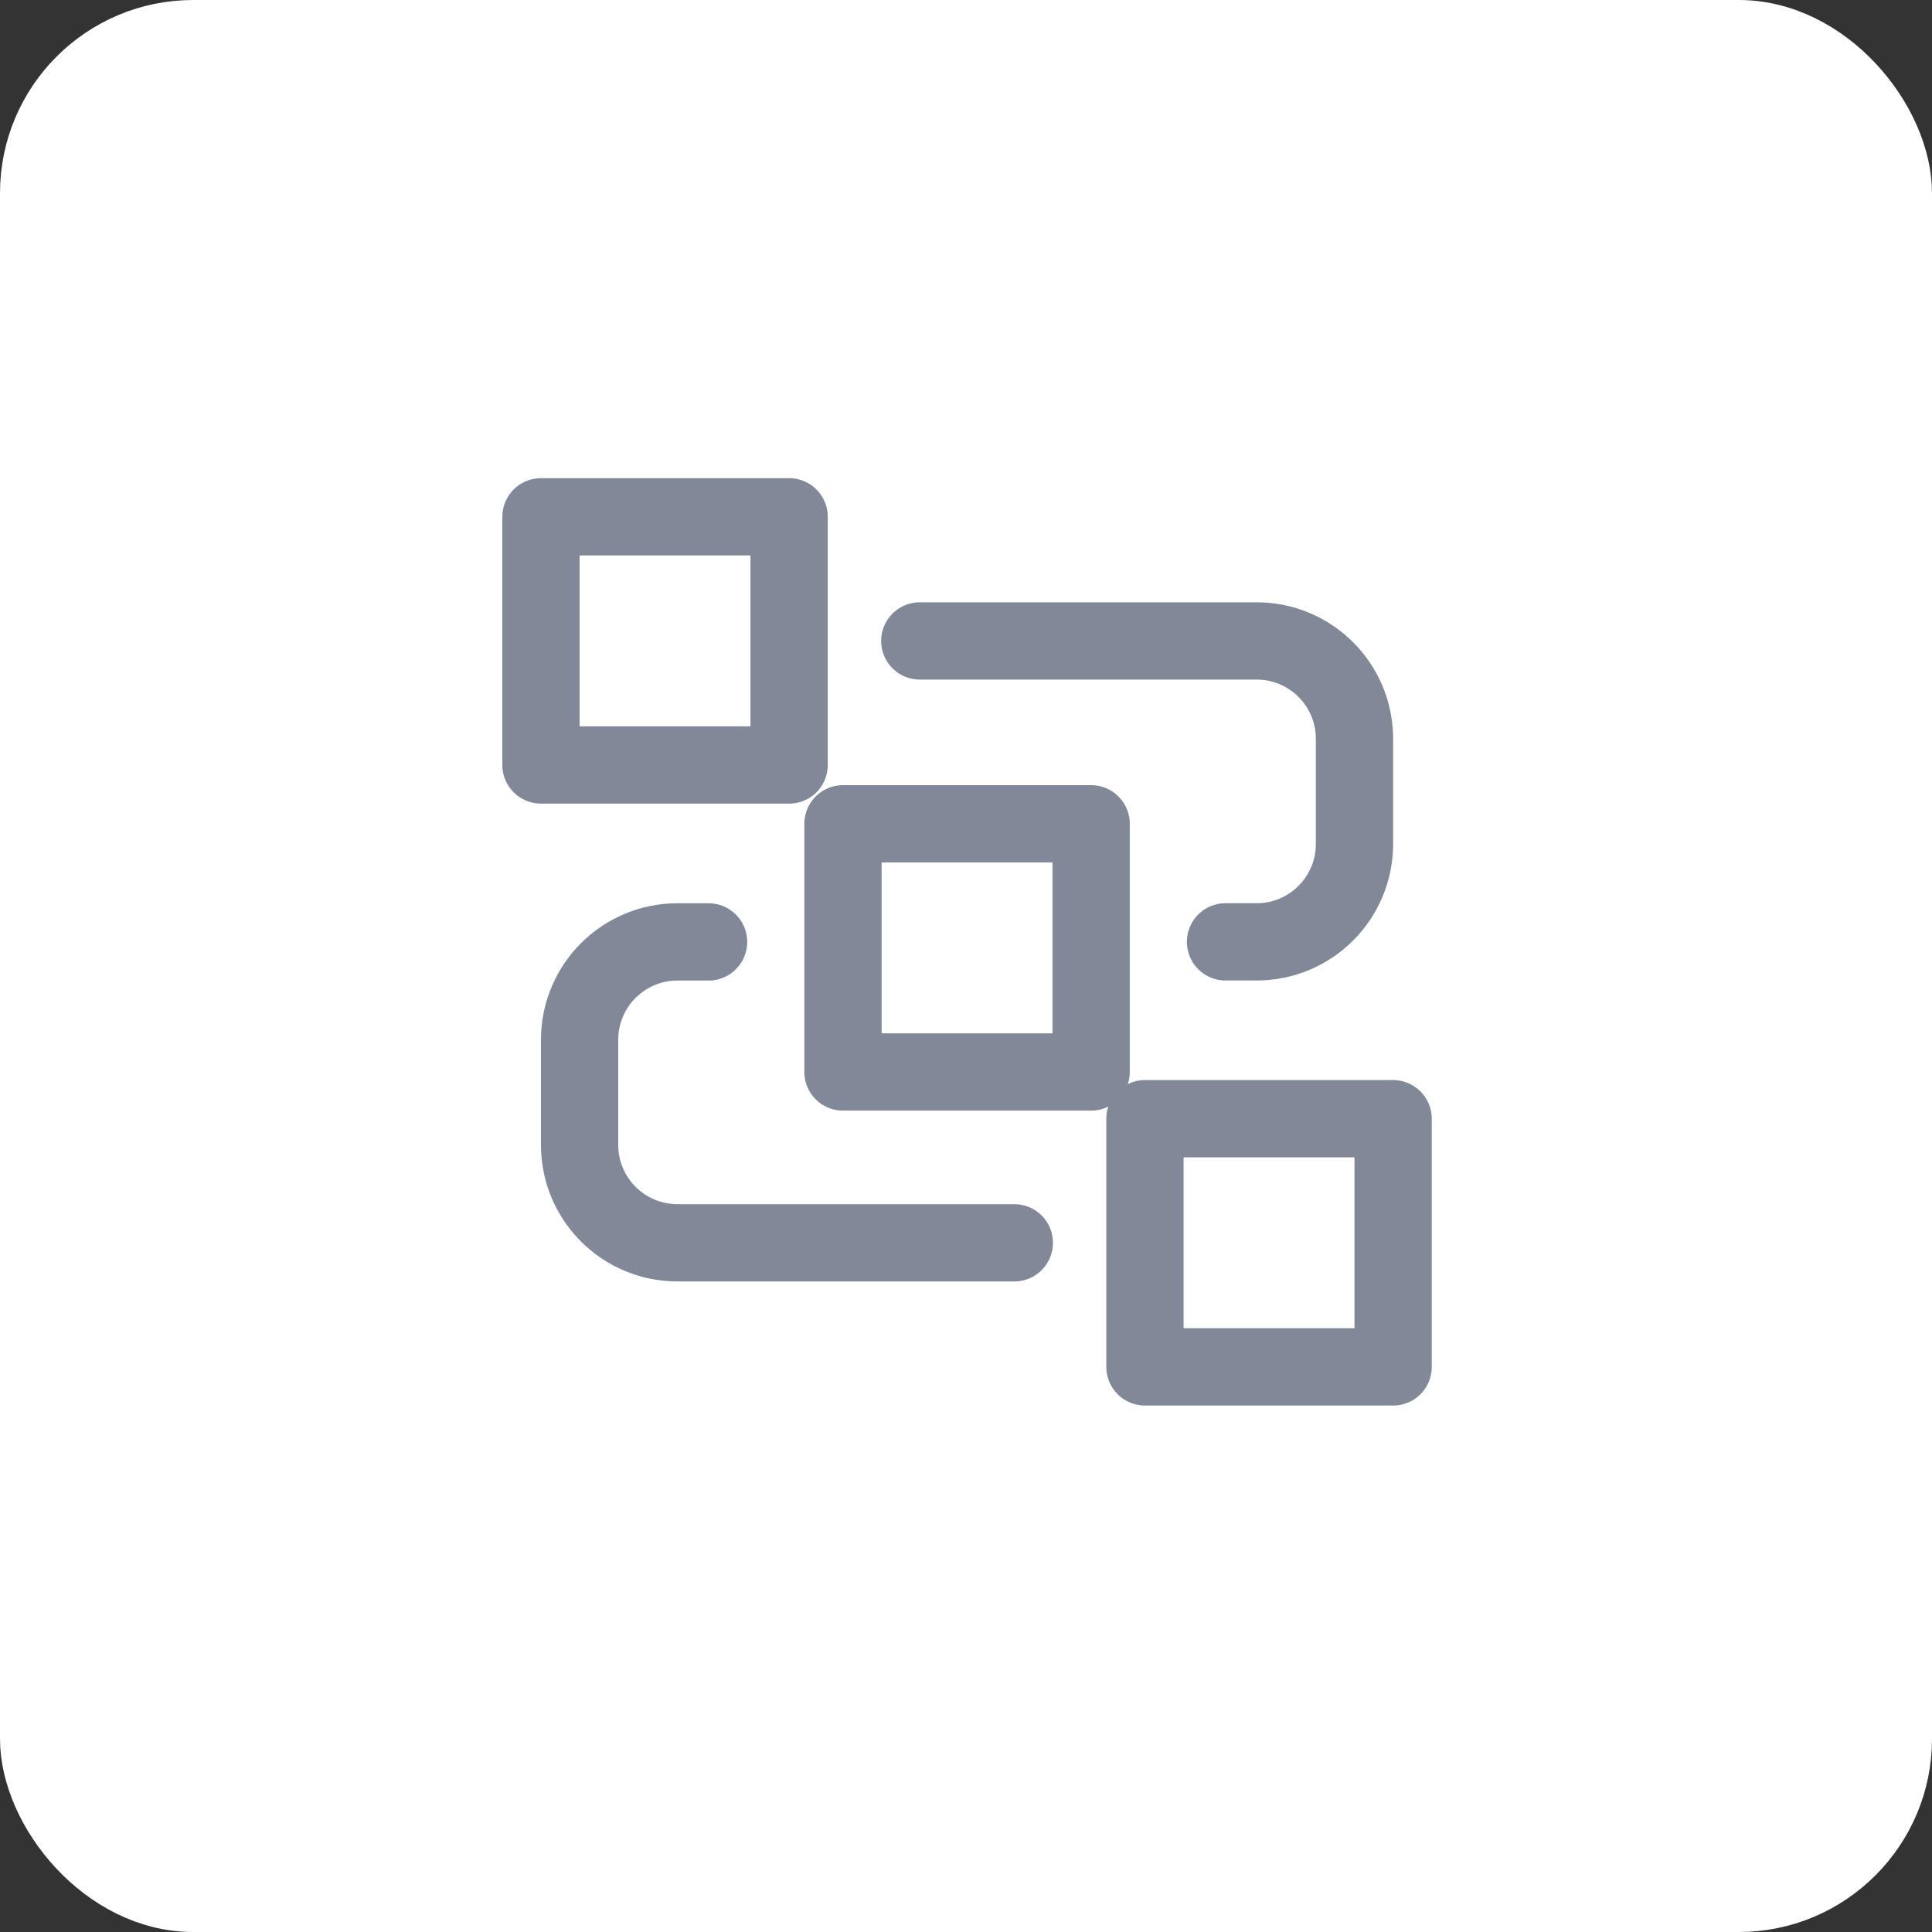
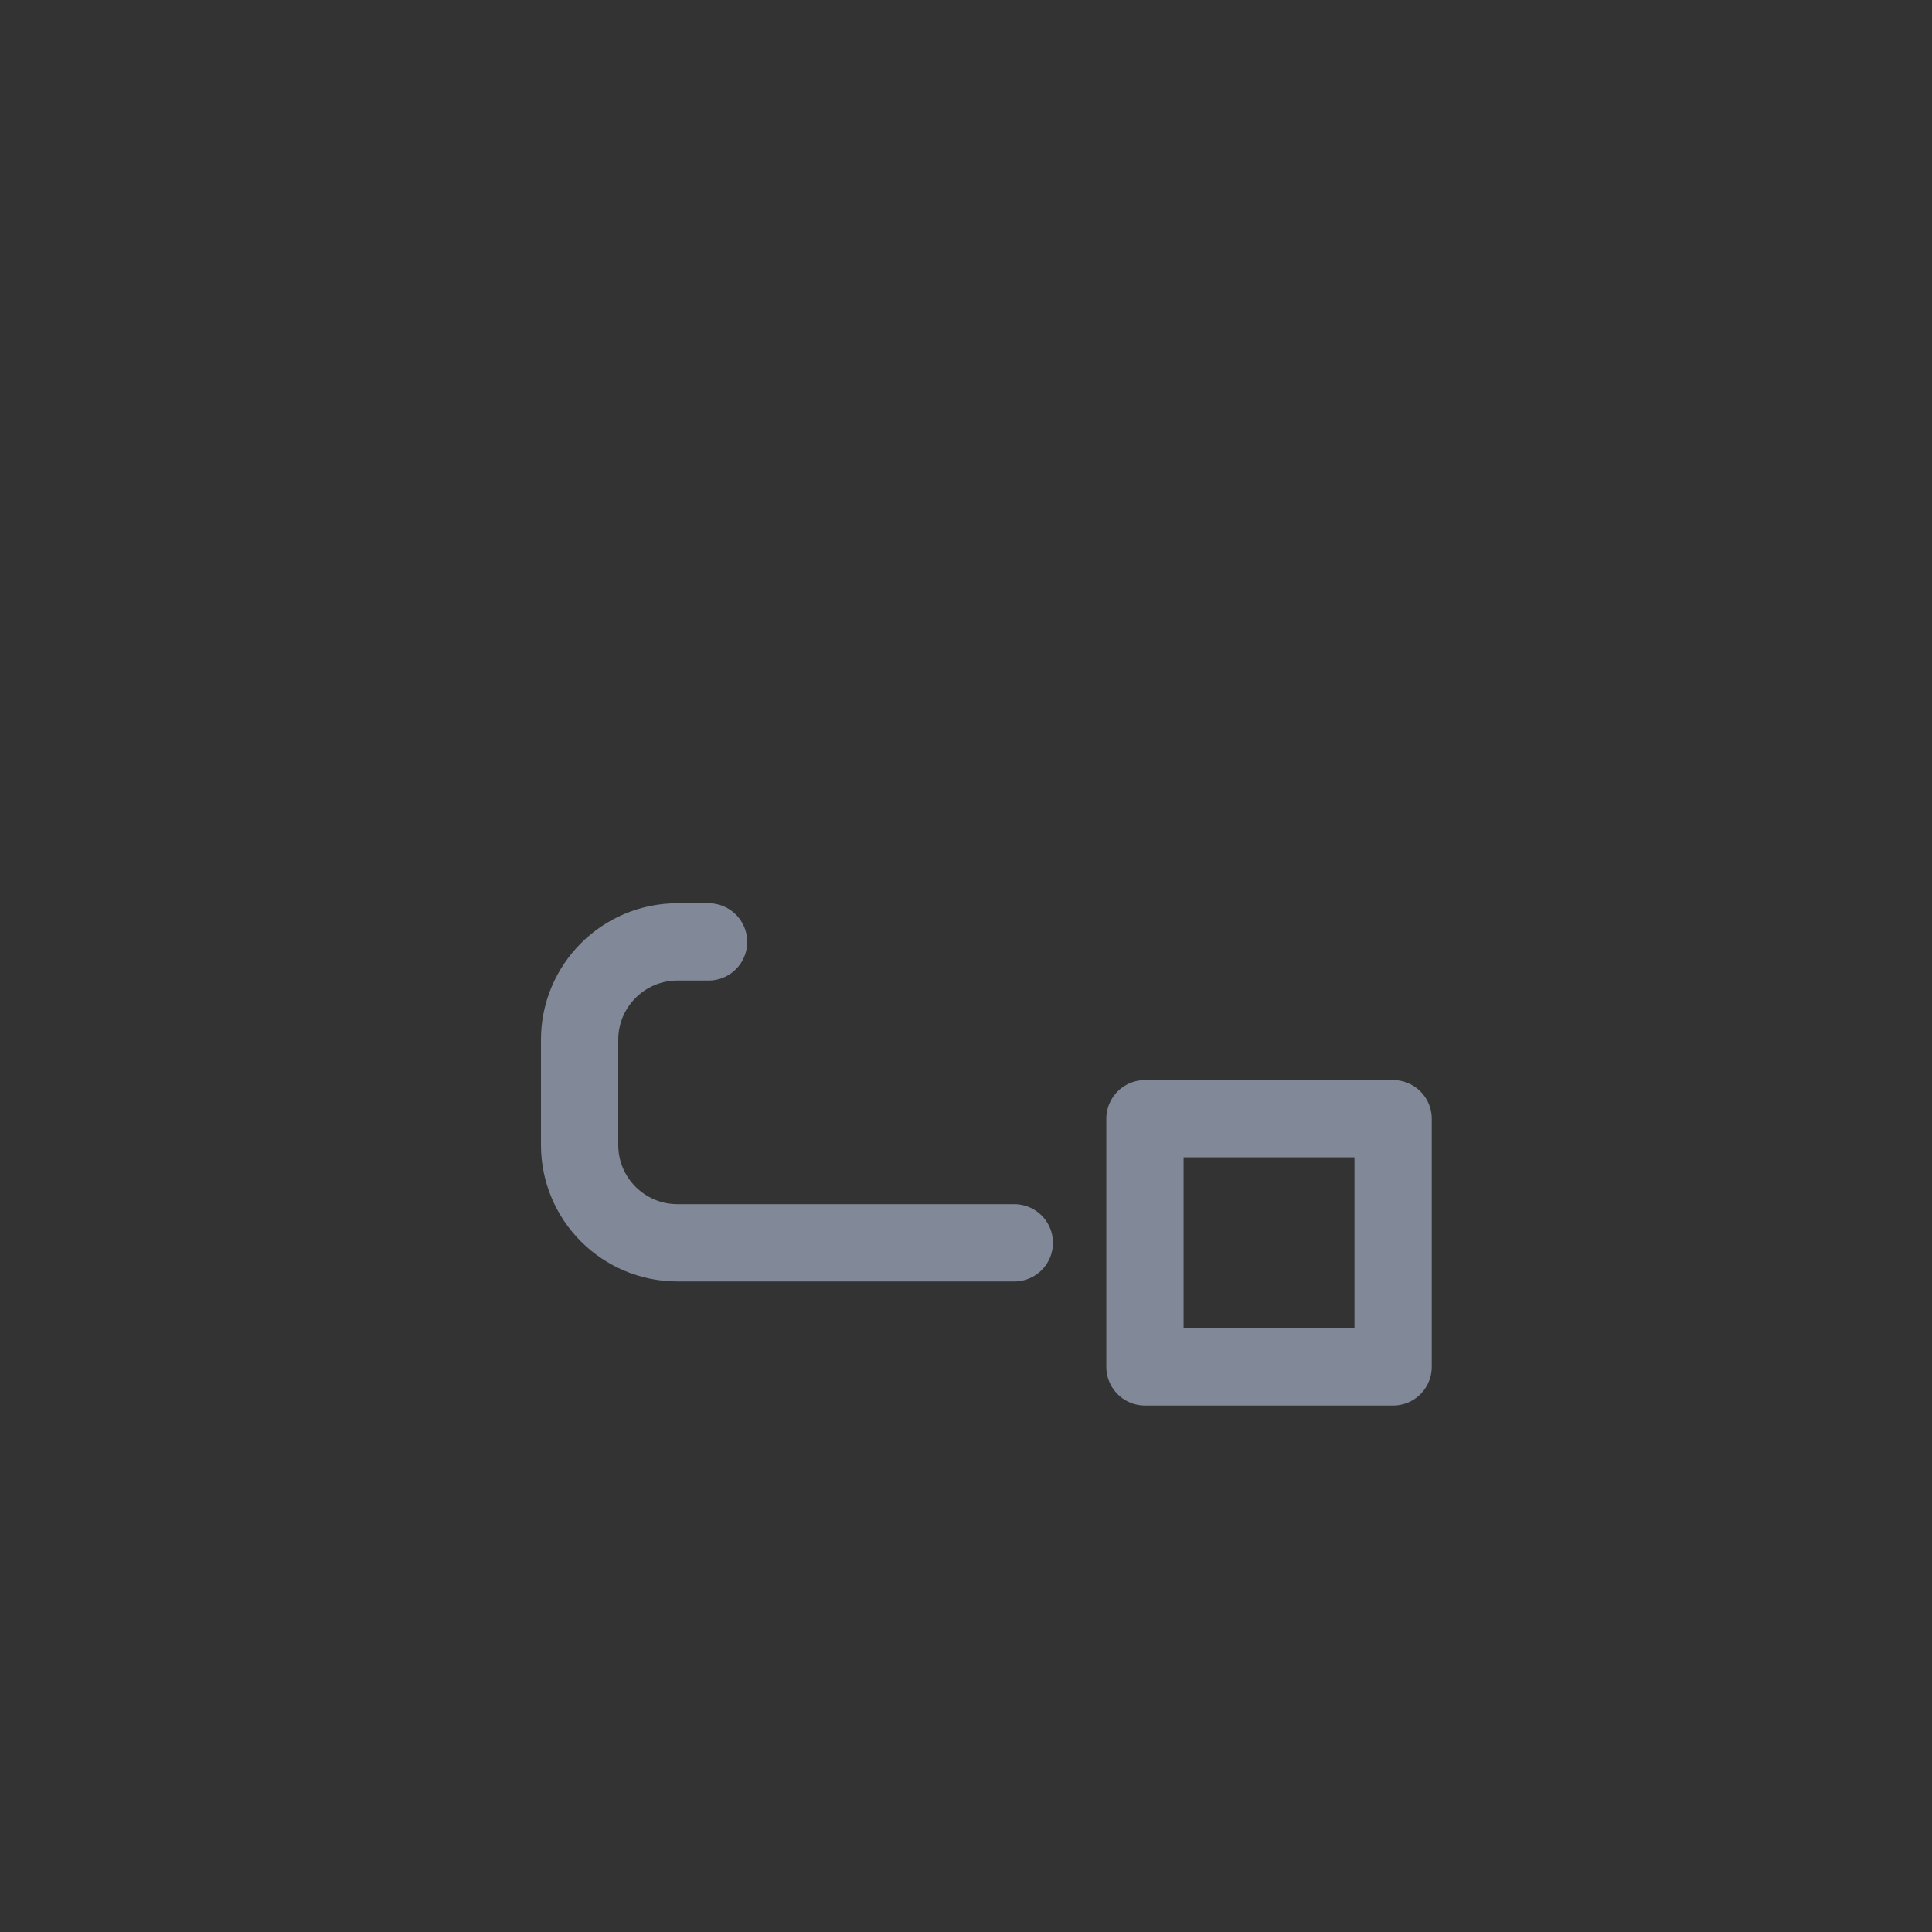
<svg xmlns="http://www.w3.org/2000/svg" width="40" height="40" viewBox="0 0 40 40" fill="none">
  <rect x="0" y="0" width="40" height="40" fill="#333333" stroke="none" />
-   <rect x="0.5" y="0.5" width="39" height="39" rx="3.5" fill="white" stroke="white" />
-   <rect x="17.453" y="17.056" width="5.138" height="5.138" stroke="#818998" stroke-width="1.6" stroke-linecap="round" stroke-linejoin="round" />
  <rect x="23.705" y="23.162" width="5.138" height="5.138" stroke="#818998" stroke-width="1.6" stroke-linecap="round" stroke-linejoin="round" />
-   <path d="M19.043 13.27H26.017C27.136 13.27 28.043 14.177 28.043 15.296C28.043 16.041 28.043 16.729 28.043 17.474C28.043 18.593 27.136 19.5 26.017 19.5H25.373" stroke="#818998" stroke-width="1.6" stroke-linecap="round" stroke-linejoin="round" />
-   <rect x="11.2" y="10.7" width="5.138" height="5.138" stroke="#818998" stroke-width="1.6" stroke-linecap="round" stroke-linejoin="round" />
  <path d="M21 25.731H14.027C12.907 25.731 12 24.824 12 23.705C12 22.96 12 22.272 12 21.527C12 20.408 12.907 19.501 14.027 19.501H14.67" stroke="#818998" stroke-width="1.6" stroke-linecap="round" stroke-linejoin="round" />
</svg>